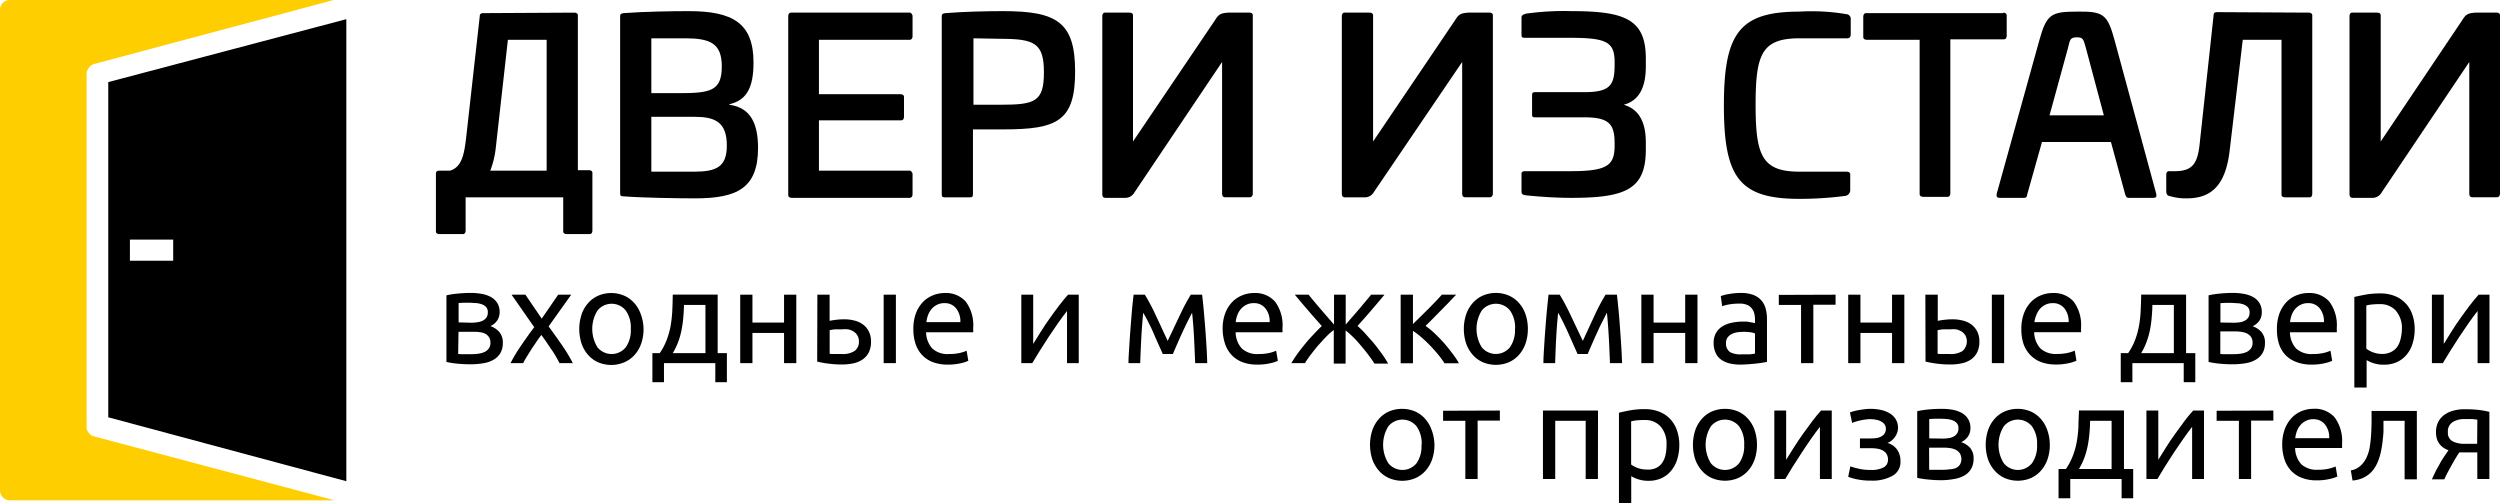
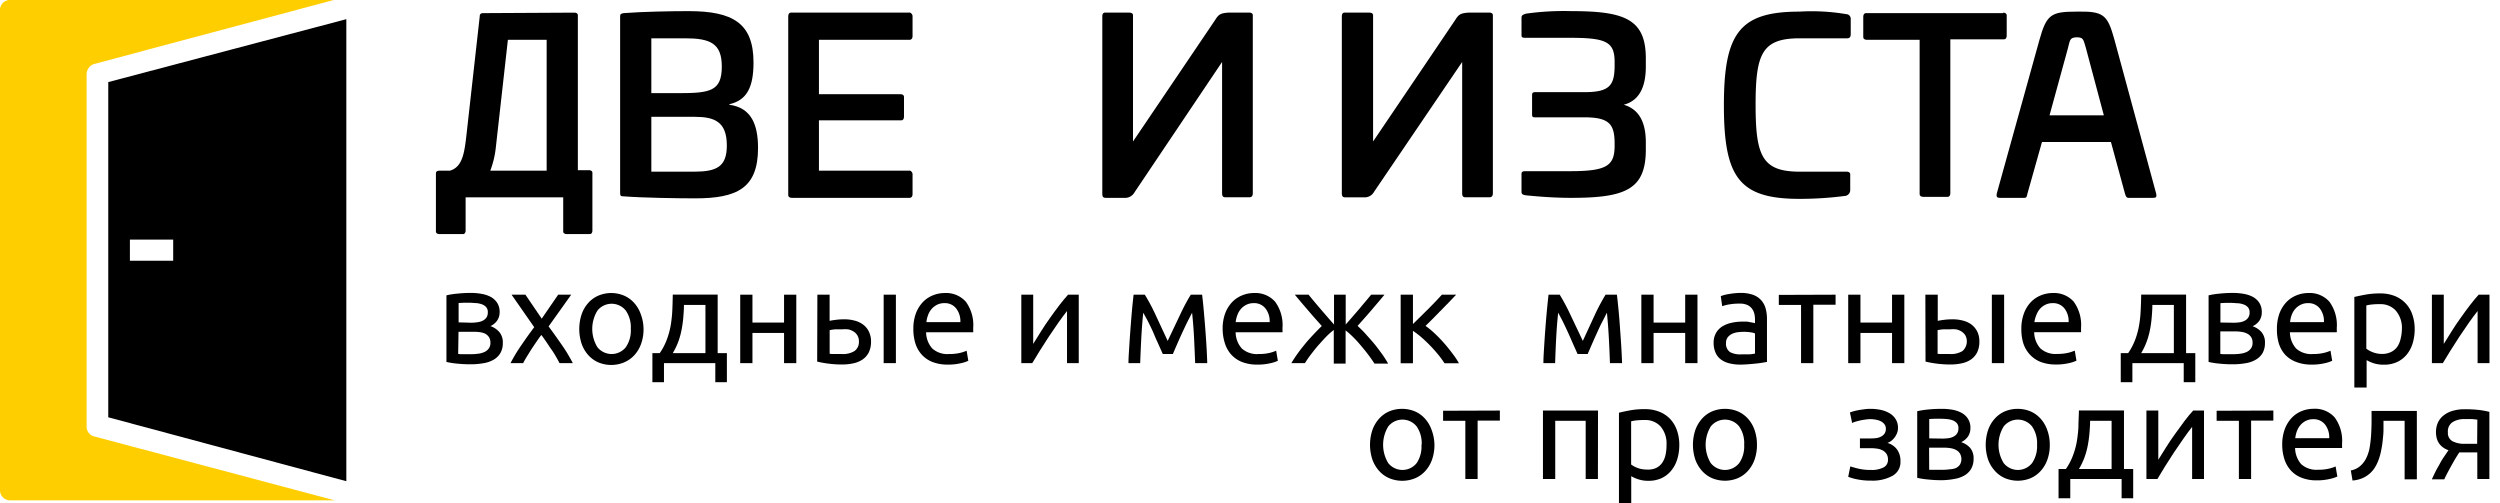
<svg xmlns="http://www.w3.org/2000/svg" id="bc0cbf0d-5f16-4c33-8d49-d113bfd698e1" data-name="Слой 1" viewBox="0 0 496.71 100.01">
  <path d="M21.51,16.31v66.6l47.3,12.7V3.81Zm12.9,35.5h-8.6v-4.2h8.6Z" />
  <path d="M18.71,86.71a2,2,0,0,1-1.5-2.1V14.81a2.16,2.16,0,0,1,1.5-2.1L66.31,0H2.21A2,2,0,0,0,0,1.81v95.5a2,2,0,0,0,1.9,2.1h64.6Z" style="fill:#ffce00" />
  <path d="M114.11,2.51c.4,0,.7.2.7.5v30.8H117c.4,0,.7.2.7.5v11.5c0,.4-.2.7-.5.7h-4.6c-.4,0-.7-.2-.7-.5v-6.8H92.51v6.6c0,.4-.2.7-.5.7h-4.7c-.4,0-.7-.2-.7-.5V34.51c0-.5.3-.6.8-.6h2c2.3-.7,2.8-3.1,3.2-6.5l2.7-24.1c0-.5.2-.7.7-.7Zm-13.2,5.4-2.4,21.4a18.16,18.16,0,0,1-1.1,4.6h11.2v-26Z" />
  <path d="M149.71,12.41c0,4.9-1.3,7.5-4.8,8.3v.1c4.4.6,5.7,4,5.7,8.6,0,8-4.2,10-12.5,10-3.3,0-10.3-.1-14.2-.4-.6,0-.7-.1-.7-.7v-35c0-.5.1-.6.7-.7,3.8-.3,9.6-.4,12.9-.4C145.61,2.21,149.71,4.61,149.71,12.41Zm-20.3-4.8v10.9h5.4c6.3,0,8.6-.4,8.6-5.3,0-4.6-2.3-5.6-7.3-5.6Zm0,15.6v10.9h8.5c4.5,0,6.5-1,6.5-5.2,0-4.7-2.4-5.7-6.4-5.7Z" />
  <path d="M180.51,2.51c.4-.1.7.2.8.6v4.1c0,.4-.2.7-.6.7h-18v10.8h16.2c.4,0,.7.2.7.5v4c0,.4-.2.7-.5.7h-16.4v10h17.8c.4-.1.7.2.8.6v4.1c0,.4-.2.7-.6.7h-23.4c-.4,0-.7-.2-.7-.5V3.21c0-.4.2-.7.5-.7h23.4Z" />
-   <path d="M213.61,14.21c0,9.9-3.6,11.5-14.3,11.5h-6v12.8c0,.6-.1.7-.7.7h-4.8c-.6,0-.7-.1-.7-.7V3.31c0-.5.1-.6.7-.7,3.8-.3,8.2-.4,11.5-.4C210,2.21,213.61,4.41,213.61,14.21Zm-20.2-6.6v13.2h5.4c6.8,0,8.6-.6,8.6-6.4s-1.8-6.7-8.6-6.7Z" />
  <path d="M224.41,2.51c.4,0,.7.2.7.5v25.1L241.41,4c.7-1.1,1-1.4,2.8-1.5h4c.4,0,.7.2.7.5v35.4c0,.5-.2.8-.7.8h-4.7c-.5,0-.7-.2-.7-.8V12.31l-17.4,25.9a2.11,2.11,0,0,1-2,1.1h-3.7c-.5,0-.7-.2-.7-.8V3.21c0-.4.2-.7.5-.7h4.9Z" />
  <path d="M272.11,2.51c.4,0,.7.2.7.5v25.1L289.11,4c.7-1.1,1-1.4,2.8-1.5h4c.4,0,.7.2.7.5v35.4c0,.5-.2.8-.7.8h-4.7c-.5,0-.7-.2-.7-.8V12.31L273,38.11a2.11,2.11,0,0,1-2,1.1h-3.7c-.5,0-.7-.2-.7-.8V3.21c0-.4.2-.7.5-.7h5Z" />
  <path d="M327,11.61v1.6c0,3.4-.9,6.7-4.4,7.6,3.5,1,4.4,4.2,4.4,7.5v1.4c0,7.9-4,9.6-14.8,9.6-3,0-6-.2-9-.5-.6-.1-.9-.2-.9-.7v-3.6c0-.3.2-.5.7-.5h9c7.3,0,8.8-1.1,8.8-5.1v-.3c0-3.8-.9-5.3-6-5.3H305c-.5,0-.6-.1-.6-.6v-3.8c0-.4.1-.6.6-.6h9.8c5.1,0,6-1.4,6-5.4v-.6c0-4.1-1.8-4.8-9.1-4.8H303c-.5,0-.7-.1-.7-.5V3.51c0-.5.3-.6.9-.8a54.34,54.34,0,0,1,9-.5C322.81,2.21,327,3.81,327,11.61Z" />
  <path d="M366.81,2.81a.92.92,0,0,1,.9,1h0v3c0,.5-.2.8-.7.8h-9.4c-7.5,0-8.8,3-8.8,13.2s1.3,13.3,8.8,13.3h9.3c.4,0,.7.2.7.5v3.2a1.17,1.17,0,0,1-.9,1.1,69.92,69.92,0,0,1-9.2.6c-12,0-15-4.3-15-18.6s3.1-18.6,15-18.6A40.86,40.86,0,0,1,366.81,2.81Z" />
  <path d="M398,2.51c.4,0,.7.2.7.5v4.1c0,.4-.2.7-.5.7h-10.7v30.6c0,.4-.2.7-.5.7h-4.9c-.4,0-.7-.2-.7-.5V7.91h-10.5c-.4,0-.7-.2-.7-.5V3.31c0-.4.2-.7.5-.7H398Z" />
  <path d="M420.11,7.91l8.3,30.6c.1.6,0,.8-.6.8h-4.9c-.4,0-.5-.2-.7-.8l-2.8-10.3h-13.7l-2.9,10.3c-.1.6-.2.8-.6.8h-4.9c-.5,0-.7-.2-.6-.8l8.5-30.6c1.4-5,2.3-5.6,7.3-5.6C417.91,2.21,418.71,2.81,420.11,7.91Zm-9.2,1.5-3.7,13.5H418l-3.6-13.5c-.5-1.7-.5-2-1.9-2-1.1.1-1.2.3-1.6,2Z" />
-   <path d="M458.71,2.51c.4,0,.7.2.7.5v35.5c0,.4-.2.7-.5.7H454c-.4,0-.7-.2-.7-.5V7.91h-7.7l-2.6,22c-.9,7.7-4.3,9.5-8.6,9.5a10.55,10.55,0,0,1-3.1-.4c-.7-.1-.9-.4-.9-1.1v-3.2c0-.4.2-.7.5-.7h1.2c3.8,0,4.6-1.8,5-6l2.7-24.9c0-.5.2-.7.7-.7Z" />
-   <path d="M472.31,2.51c.4,0,.7.2.7.5v25.1L489.21,4c.7-1.1,1-1.4,2.8-1.5h4c.4,0,.7.2.7.5v35.4c0,.5-.2.8-.7.8h-4.7c-.5,0-.7-.2-.7-.8V12.31l-17.4,25.9a2.11,2.11,0,0,1-2,1.1h-3.7c-.5,0-.7-.2-.7-.8V3.21c0-.4.2-.7.5-.7h5Z" />
  <path d="M93.62,72.38a25.17,25.17,0,0,1-2.85-.14,14.75,14.75,0,0,1-2.07-.33V58.68a14.75,14.75,0,0,1,2.07-.33,25.05,25.05,0,0,1,2.85-.15,12,12,0,0,1,2.09.19,6.12,6.12,0,0,1,1.81.61,3.59,3.59,0,0,1,1.27,1.18A3.35,3.35,0,0,1,99.27,62a2.91,2.91,0,0,1-.5,1.7,3.25,3.25,0,0,1-1.33,1.09A4.09,4.09,0,0,1,99.23,66a3.16,3.16,0,0,1,.67,2.16,3.85,3.85,0,0,1-.49,2,3.61,3.61,0,0,1-1.33,1.3,5.7,5.7,0,0,1-2,.7A14.79,14.79,0,0,1,93.62,72.38Zm0-8.26A8.75,8.75,0,0,0,95,64a3.06,3.06,0,0,0,1-.33,2,2,0,0,0,.68-.63,1.86,1.86,0,0,0,.24-1,1.5,1.5,0,0,0-.31-1,2,2,0,0,0-.82-.56,4.41,4.41,0,0,0-1.15-.26c-.43,0-.86-.07-1.3-.07l-1.22,0-1,.05v3.85Zm-2.59,6.2.45.05.65,0,.77,0h.77a9.83,9.83,0,0,0,1.46-.11,4,4,0,0,0,1.2-.36,2.22,2.22,0,0,0,.81-.7,1.87,1.87,0,0,0,.3-1.11,2,2,0,0,0-.27-1.08,2.19,2.19,0,0,0-.75-.7A3.45,3.45,0,0,0,95.36,66,8.58,8.58,0,0,0,94,65.92h-2.9Z" />
  <path d="M111.17,72.15c-.19-.38-.43-.81-.7-1.28s-.59-1-.92-1.45-.67-1-1-1.48-.69-1-1-1.39c-.33.44-.67.9-1,1.4s-.69,1-1,1.49-.62,1-.9,1.45-.52.89-.71,1.26h-2.51a32.32,32.32,0,0,1,2.19-3.62c.84-1.23,1.68-2.41,2.52-3.52l-4.5-6.46h2.75l3.24,4.76,3.27-4.76h2.59L109,64.85q1.25,1.7,2.57,3.6a31.2,31.2,0,0,1,2.24,3.7Z" />
  <path d="M127.86,65.35a8.5,8.5,0,0,1-.47,2.93,6.62,6.62,0,0,1-1.32,2.25A5.9,5.9,0,0,1,124,72a6.68,6.68,0,0,1-5.12,0,5.81,5.81,0,0,1-2-1.45,6.62,6.62,0,0,1-1.32-2.25,9.34,9.34,0,0,1,0-5.85,6.48,6.48,0,0,1,1.32-2.26,5.68,5.68,0,0,1,2-1.45,6.56,6.56,0,0,1,5.12,0,5.77,5.77,0,0,1,2,1.45,6.48,6.48,0,0,1,1.32,2.26A8.48,8.48,0,0,1,127.86,65.35Zm-2.53,0a5.84,5.84,0,0,0-1-3.65,3.6,3.6,0,0,0-5.62,0,6.93,6.93,0,0,0,0,7.3,3.62,3.62,0,0,0,5.62,0A5.86,5.86,0,0,0,125.33,65.35Z" />
  <path d="M129.62,70.16h1.46a12.19,12.19,0,0,0,1.37-2.59,16.13,16.13,0,0,0,.78-2.76,25.11,25.11,0,0,0,.34-3c.05-1,.08-2.13.1-3.28h8.92V70.16h1.83v5.78h-2.3V72.15h-10.2v3.79h-2.3Zm10.54,0V60.59h-4.27c0,.82-.06,1.64-.13,2.47a22.39,22.39,0,0,1-.34,2.46,15.28,15.28,0,0,1-.66,2.38,13.79,13.79,0,0,1-1.09,2.26Z" />
  <path d="M158.21,72.15h-2.43v-6H149.5v6h-2.43V58.55h2.43v5.54h6.28V58.55h2.43Z" />
  <path d="M162.4,58.55h2.43v5.2q.45-.11,1.29-.21a13.47,13.47,0,0,1,1.64-.1,8,8,0,0,1,2,.25,4.82,4.82,0,0,1,1.7.78,3.75,3.75,0,0,1,1.16,1.39,4.36,4.36,0,0,1,.44,2,4.8,4.8,0,0,1-.42,2.1,3.75,3.75,0,0,1-1.18,1.41,5.09,5.09,0,0,1-1.83.8,10.81,10.81,0,0,1-2.36.25,20.88,20.88,0,0,1-2.48-.15,18.65,18.65,0,0,1-2.43-.43Zm5,6.88c-.47,0-.93,0-1.37,0a7.56,7.56,0,0,0-1.19.17v4.69l.46.05.65,0,.72,0h.65a4.26,4.26,0,0,0,2.46-.6,2.19,2.19,0,0,0,.87-1.94,2.12,2.12,0,0,0-.28-1.12,2.27,2.27,0,0,0-.73-.78,3.52,3.52,0,0,0-1-.44A4.83,4.83,0,0,0,167.39,65.43ZM178,72.15h-2.43V58.55H178Z" />
  <path d="M181.47,65.37a8.67,8.67,0,0,1,.52-3.15A6.61,6.61,0,0,1,183.38,60a5.66,5.66,0,0,1,2-1.33,6.12,6.12,0,0,1,2.3-.45,5.25,5.25,0,0,1,4.21,1.72,7.86,7.86,0,0,1,1.47,5.22v.4a3.23,3.23,0,0,1,0,.46H184a4.94,4.94,0,0,0,1.23,3.22,4.49,4.49,0,0,0,3.34,1.1,9.33,9.33,0,0,0,2.16-.22,7.39,7.39,0,0,0,1.32-.44l.34,2a6.63,6.63,0,0,1-1.55.5,10.81,10.81,0,0,1-2.53.26,8.15,8.15,0,0,1-3.07-.53,5.7,5.7,0,0,1-2.13-1.48,6.07,6.07,0,0,1-1.25-2.24A9.46,9.46,0,0,1,181.47,65.37ZM190.81,64a4.12,4.12,0,0,0-.83-2.71,2.81,2.81,0,0,0-2.34-1.06,3.19,3.19,0,0,0-1.48.33,3.48,3.48,0,0,0-1.08.85,3.76,3.76,0,0,0-.69,1.2,5.74,5.74,0,0,0-.33,1.39Z" />
  <path d="M214.33,58.55v13.6H212V61.79c-.52.66-1.1,1.44-1.73,2.33s-1.25,1.81-1.88,2.76-1.23,1.89-1.8,2.81-1.08,1.74-1.5,2.46h-2.17V58.55h2.36v9.78c.45-.75,1-1.57,1.54-2.47s1.17-1.79,1.79-2.67,1.24-1.73,1.86-2.54,1.2-1.51,1.74-2.1Z" />
  <path d="M227.14,62.13c-.17,1.73-.3,3.45-.39,5.17s-.16,3.33-.21,4.85h-2.33c0-1.06.09-2.18.16-3.34s.15-2.32.24-3.5.18-2.34.28-3.48.22-2.24.34-3.28h2.23a39,39,0,0,1,2,3.72L232,67.73l2.59-5.46a39,39,0,0,1,2-3.72h2.25c.12,1,.24,2.14.34,3.28s.2,2.3.29,3.48.17,2.34.24,3.5.12,2.28.15,3.34h-2.4c-.06-1.52-.13-3.14-.21-4.85s-.22-3.44-.4-5.17q-.42.81-1,1.95c-.37.76-.73,1.53-1.09,2.31s-.69,1.54-1,2.25-.56,1.29-.73,1.7h-2l-.77-1.72c-.32-.72-.67-1.47-1-2.27s-.72-1.57-1.09-2.32S227.42,62.64,227.14,62.13Z" />
  <path d="M242.92,65.37a8.67,8.67,0,0,1,.52-3.15A6.61,6.61,0,0,1,244.83,60a5.66,5.66,0,0,1,2-1.33,6.12,6.12,0,0,1,2.3-.45,5.25,5.25,0,0,1,4.21,1.72,7.86,7.86,0,0,1,1.47,5.22v.4a3.23,3.23,0,0,1,0,.46h-9.31a4.94,4.94,0,0,0,1.23,3.22,4.49,4.49,0,0,0,3.34,1.1,9.33,9.33,0,0,0,2.16-.22,7.39,7.39,0,0,0,1.32-.44l.34,2a6.63,6.63,0,0,1-1.55.5,10.76,10.76,0,0,1-2.53.26,8.15,8.15,0,0,1-3.07-.53,5.78,5.78,0,0,1-2.13-1.48,6.07,6.07,0,0,1-1.25-2.24A9.46,9.46,0,0,1,242.92,65.37ZM252.26,64a4.06,4.06,0,0,0-.83-2.71,2.81,2.81,0,0,0-2.34-1.06,3.12,3.12,0,0,0-1.47.33,3.52,3.52,0,0,0-1.09.85,3.76,3.76,0,0,0-.69,1.2,5.74,5.74,0,0,0-.33,1.39Z" />
  <path d="M275.07,58.55c-.35.43-.74.91-1.18,1.42s-.89,1.05-1.36,1.6-.94,1.09-1.42,1.63l-1.38,1.55c.53.5,1.07,1,1.63,1.64s1.1,1.21,1.63,1.85,1,1.29,1.53,2a20.9,20.9,0,0,1,1.28,2h-2.72c-.36-.58-.79-1.18-1.27-1.82s-1-1.25-1.49-1.84-1-1.15-1.54-1.67a14.68,14.68,0,0,0-1.43-1.26v6.59H265V65.56a13.59,13.59,0,0,0-1.43,1.26c-.52.52-1,1.07-1.54,1.67s-1,1.2-1.5,1.84-.9,1.24-1.26,1.82h-2.7c.37-.63.79-1.27,1.27-1.94s1-1.31,1.52-1.95S260.46,67,261,66.42s1.1-1.14,1.62-1.65l-1.37-1.54c-.48-.54-.95-1.09-1.42-1.64s-.93-1.08-1.36-1.59l-1.21-1.45H260c.62.78,1.35,1.65,2.17,2.61s1.78,2.07,2.88,3.32V58.55h2.32v5.93q1.65-1.88,2.88-3.32c.82-1,1.55-1.83,2.17-2.61Z" />
  <path d="M283.23,64.75A16.48,16.48,0,0,1,285,66.2c.62.58,1.24,1.21,1.84,1.89s1.16,1.38,1.69,2.08,1,1.37,1.33,2H287a19.59,19.59,0,0,0-1.34-1.82c-.52-.62-1.05-1.22-1.61-1.79s-1.13-1.11-1.7-1.6a17.4,17.4,0,0,0-1.62-1.23v6.44h-2.44V58.55h2.44v5.83l1.43-1.4,1.64-1.62c.55-.55,1.06-1.08,1.53-1.57l1.15-1.24h2.83L287.93,60l-1.6,1.64c-.55.55-1.09,1.11-1.63,1.66Z" />
-   <path d="M303.56,65.35a8.74,8.74,0,0,1-.47,2.93,6.62,6.62,0,0,1-1.32,2.25,5.9,5.9,0,0,1-2,1.45,6.71,6.71,0,0,1-5.13,0,5.86,5.86,0,0,1-2-1.45,6.81,6.81,0,0,1-1.33-2.25,9.34,9.34,0,0,1,0-5.85,6.66,6.66,0,0,1,1.33-2.26,5.73,5.73,0,0,1,2-1.45,6.59,6.59,0,0,1,5.13,0,5.77,5.77,0,0,1,2,1.45,6.48,6.48,0,0,1,1.32,2.26A8.72,8.72,0,0,1,303.56,65.35Zm-2.54,0a5.84,5.84,0,0,0-1-3.65,3.6,3.6,0,0,0-5.62,0,6.93,6.93,0,0,0,0,7.3A3.62,3.62,0,0,0,300,69,5.86,5.86,0,0,0,301,65.35Z" />
  <path d="M309.58,62.13c-.18,1.73-.31,3.45-.4,5.17s-.15,3.33-.2,4.85h-2.33c0-1.06.08-2.18.15-3.34s.15-2.32.24-3.5.18-2.34.29-3.48.22-2.24.34-3.28h2.22a39,39,0,0,1,2,3.72c.75,1.58,1.62,3.4,2.59,5.46L317,62.27a41.47,41.47,0,0,1,2-3.72h2.25c.13,1,.24,2.14.35,3.28s.2,2.3.28,3.48.17,2.34.24,3.5.12,2.28.16,3.34h-2.41c-.05-1.52-.12-3.14-.21-4.85s-.22-3.44-.39-5.17c-.28.54-.6,1.19-1,1.95s-.73,1.53-1.09,2.31-.69,1.54-1,2.25-.56,1.29-.74,1.7h-2l-.77-1.72-1-2.27c-.36-.79-.72-1.57-1.09-2.32S309.86,62.64,309.58,62.13Z" />
  <path d="M337.26,72.15h-2.44v-6h-6.28v6h-2.43V58.55h2.43v5.54h6.28V58.55h2.44Z" />
  <path d="M345.84,58.2a7.12,7.12,0,0,1,2.47.38,4,4,0,0,1,1.62,1.08,4.1,4.1,0,0,1,.88,1.65,8,8,0,0,1,.26,2.1v8.5l-.88.15c-.37.06-.79.12-1.27.17s-1,.1-1.53.14-1.09.07-1.63.07a8.76,8.76,0,0,1-2.12-.24,4.72,4.72,0,0,1-1.67-.74,3.32,3.32,0,0,1-1.1-1.35,4.75,4.75,0,0,1-.4-2,3.91,3.91,0,0,1,.46-1.93,3.71,3.71,0,0,1,1.24-1.31,5.72,5.72,0,0,1,1.84-.73,9.74,9.74,0,0,1,2.19-.24c.25,0,.5,0,.76,0s.51.06.75.11l.61.11.37.08v-.68a5.29,5.29,0,0,0-.13-1.19,2.82,2.82,0,0,0-.47-1,2.47,2.47,0,0,0-.93-.74,3.68,3.68,0,0,0-1.53-.27,11.85,11.85,0,0,0-2.11.17,7.46,7.46,0,0,0-1.35.35l-.28-2a7.17,7.17,0,0,1,1.57-.41A13.55,13.55,0,0,1,345.84,58.2Zm.21,12.2c.57,0,1.08,0,1.53,0a7.12,7.12,0,0,0,1.11-.15v-4a3.07,3.07,0,0,0-.85-.22,8.34,8.34,0,0,0-1.43-.1,9.7,9.7,0,0,0-1.16.08,3.71,3.71,0,0,0-1.13.33,2.46,2.46,0,0,0-.85.68,1.84,1.84,0,0,0-.34,1.14,2,2,0,0,0,.84,1.82A4.38,4.38,0,0,0,346.05,70.4Z" />
  <path d="M364.7,58.55v2h-4.42V72.15h-2.44V60.59h-4.42v-2Z" />
  <path d="M378.36,72.15h-2.44v-6h-6.28v6h-2.43V58.55h2.43v5.54h6.28V58.55h2.44Z" />
  <path d="M382.54,58.55H385v5.2a13.12,13.12,0,0,1,1.3-.21,13.31,13.31,0,0,1,1.63-.1,8.05,8.05,0,0,1,2.05.25,4.82,4.82,0,0,1,1.7.78,4,4,0,0,1,1.16,1.39,4.36,4.36,0,0,1,.43,2,4.8,4.8,0,0,1-.42,2.1,3.82,3.82,0,0,1-1.17,1.41,5.06,5.06,0,0,1-1.84.8,10.72,10.72,0,0,1-2.35.25,21.05,21.05,0,0,1-2.49-.15,19.27,19.27,0,0,1-2.43-.43Zm5,6.88q-.71,0-1.38,0a7.73,7.73,0,0,0-1.19.17v4.69l.46.05.66,0,.72,0h.65a4.3,4.3,0,0,0,2.46-.6,2.56,2.56,0,0,0,.59-3.06,2.3,2.3,0,0,0-.74-.78,3.41,3.41,0,0,0-1-.44A4.7,4.7,0,0,0,387.54,65.43Zm10.65,6.72h-2.44V58.55h2.44Z" />
  <path d="M401.61,65.37a8.66,8.66,0,0,1,.53-3.15A6.59,6.59,0,0,1,403.52,60a5.75,5.75,0,0,1,2-1.33,6.15,6.15,0,0,1,2.3-.45A5.24,5.24,0,0,1,412,59.92a7.86,7.86,0,0,1,1.47,5.22v.4a3.23,3.23,0,0,1,0,.46h-9.31a4.94,4.94,0,0,0,1.23,3.22,4.5,4.5,0,0,0,3.35,1.1,9.45,9.45,0,0,0,2.16-.22,8,8,0,0,0,1.32-.44l.34,2a6.93,6.93,0,0,1-1.56.5,10.73,10.73,0,0,1-2.52.26,8.2,8.2,0,0,1-3.08-.53,5.78,5.78,0,0,1-2.13-1.48A6.05,6.05,0,0,1,402,68.21,9.46,9.46,0,0,1,401.61,65.37ZM411,64a4.11,4.11,0,0,0-.82-2.71,2.83,2.83,0,0,0-2.34-1.06,3.19,3.19,0,0,0-1.48.33,3.52,3.52,0,0,0-1.09.85,4.18,4.18,0,0,0-.69,1.2A5.74,5.74,0,0,0,404.2,64Z" />
  <path d="M421.36,70.16h1.47a12.66,12.66,0,0,0,1.37-2.59,15.25,15.25,0,0,0,.77-2.76,21.54,21.54,0,0,0,.34-3c.06-1,.09-2.13.11-3.28h8.92V70.16h1.83v5.78h-2.3V72.15h-10.2v3.79h-2.31Zm10.55,0V60.59h-4.27c0,.82-.06,1.64-.13,2.47a22.39,22.39,0,0,1-.34,2.46,15.32,15.32,0,0,1-.67,2.38,13.73,13.73,0,0,1-1.08,2.26Z" />
  <path d="M443.73,72.38a25.17,25.17,0,0,1-2.85-.14,15,15,0,0,1-2.07-.33V58.68a15,15,0,0,1,2.07-.33,25.05,25.05,0,0,1,2.85-.15,11.94,11.94,0,0,1,2.09.19,6,6,0,0,1,1.81.61,3.51,3.51,0,0,1,1.27,1.18,3.35,3.35,0,0,1,.48,1.85,2.91,2.91,0,0,1-.49,1.7,3.35,3.35,0,0,1-1.34,1.09A4.09,4.09,0,0,1,449.34,66a3.16,3.16,0,0,1,.67,2.16,4,4,0,0,1-.48,2,3.71,3.71,0,0,1-1.34,1.3,5.63,5.63,0,0,1-2,.7A14.79,14.79,0,0,1,443.73,72.38Zm0-8.26a8.65,8.65,0,0,0,1.3-.09,3.06,3.06,0,0,0,1-.33,1.88,1.88,0,0,0,.68-.63,1.77,1.77,0,0,0,.25-1,1.5,1.5,0,0,0-.32-1,2,2,0,0,0-.82-.56,4.32,4.32,0,0,0-1.15-.26c-.43,0-.86-.07-1.3-.07l-1.21,0-1,.05v3.85Zm-2.59,6.2.45.05.65,0,.77,0h.78a9.69,9.69,0,0,0,1.45-.11,4,4,0,0,0,1.2-.36,2.22,2.22,0,0,0,.81-.7,1.87,1.87,0,0,0,.3-1.11,2,2,0,0,0-.27-1.08,2,2,0,0,0-.75-.7,3.45,3.45,0,0,0-1.11-.36,8.45,8.45,0,0,0-1.37-.11h-2.91Z" />
  <path d="M452.39,65.37a8.88,8.88,0,0,1,.52-3.15A6.77,6.77,0,0,1,454.3,60a5.75,5.75,0,0,1,2-1.33,6.15,6.15,0,0,1,2.3-.45,5.24,5.24,0,0,1,4.21,1.72,7.86,7.86,0,0,1,1.47,5.22v.4a3.23,3.23,0,0,1,0,.46h-9.31a4.94,4.94,0,0,0,1.23,3.22,4.5,4.5,0,0,0,3.35,1.1,9.3,9.3,0,0,0,2.15-.22,7.86,7.86,0,0,0,1.33-.44l.34,2a6.93,6.93,0,0,1-1.56.5,10.76,10.76,0,0,1-2.53.26,8.15,8.15,0,0,1-3.07-.53A5.78,5.78,0,0,1,454,70.45a6.05,6.05,0,0,1-1.24-2.24A9.46,9.46,0,0,1,452.39,65.37ZM461.73,64a4.11,4.11,0,0,0-.82-2.71,2.83,2.83,0,0,0-2.34-1.06,3.17,3.17,0,0,0-1.48.33,3.52,3.52,0,0,0-1.09.85,3.76,3.76,0,0,0-.69,1.2A5.74,5.74,0,0,0,455,64Z" />
  <path d="M479.76,65.37a9.69,9.69,0,0,1-.41,2.86,6.4,6.4,0,0,1-1.19,2.24,5.45,5.45,0,0,1-1.92,1.47,6.17,6.17,0,0,1-2.61.52,6.36,6.36,0,0,1-2.08-.31,6.5,6.5,0,0,1-1.34-.6V77h-2.44V59q.87-.21,2.16-.45a15.65,15.65,0,0,1,3-.25,7.62,7.62,0,0,1,2.82.49,6,6,0,0,1,3.52,3.65A8.64,8.64,0,0,1,479.76,65.37Zm-2.54,0A5.26,5.26,0,0,0,476,61.71a4.06,4.06,0,0,0-3.14-1.28,12.81,12.81,0,0,0-1.71.08,6.48,6.48,0,0,0-1,.18v8.58a4.77,4.77,0,0,0,1.28.71,5,5,0,0,0,1.83.34,3.91,3.91,0,0,0,1.79-.38,3.26,3.26,0,0,0,1.22-1,4.48,4.48,0,0,0,.68-1.57A8.57,8.57,0,0,0,477.22,65.37Z" />
  <path d="M494.62,58.55v13.6h-2.36V61.79c-.52.66-1.1,1.44-1.73,2.33s-1.25,1.81-1.88,2.76-1.23,1.89-1.8,2.81-1.08,1.74-1.5,2.46h-2.17V58.55h2.36v9.78c.45-.75,1-1.57,1.54-2.47s1.17-1.79,1.79-2.67,1.24-1.73,1.86-2.54,1.2-1.51,1.74-2.1Z" />
  <path d="M285,88.37a8.7,8.7,0,0,1-.47,2.93,6.62,6.62,0,0,1-1.32,2.25,5.77,5.77,0,0,1-2,1.45A6.71,6.71,0,0,1,276,95a5.73,5.73,0,0,1-2-1.45,6.81,6.81,0,0,1-1.33-2.25,9.34,9.34,0,0,1,0-5.85A6.76,6.76,0,0,1,274,83.19a5.73,5.73,0,0,1,2-1.45,6.71,6.71,0,0,1,5.13,0,5.77,5.77,0,0,1,2,1.45,6.57,6.57,0,0,1,1.32,2.26A8.77,8.77,0,0,1,285,88.37Zm-2.54,0a5.84,5.84,0,0,0-1-3.65,3.61,3.61,0,0,0-5.63,0,7,7,0,0,0,0,7.3,3.61,3.61,0,0,0,5.63,0A5.86,5.86,0,0,0,282.42,88.37Z" />
  <path d="M298,81.57v2h-4.42V95.17h-2.44V83.61h-4.42v-2Z" />
  <path d="M317.48,95.17h-2.43V83.61H309V95.17h-2.44V81.57h10.94Z" />
  <path d="M333.65,88.4a9.57,9.57,0,0,1-.41,2.85,6.54,6.54,0,0,1-1.19,2.25A5.45,5.45,0,0,1,330.13,95a6.18,6.18,0,0,1-2.61.53,6.35,6.35,0,0,1-2.08-.32,6.5,6.5,0,0,1-1.34-.6V100h-2.44V82c.58-.14,1.3-.3,2.16-.46a15.72,15.72,0,0,1,3-.25,7.62,7.62,0,0,1,2.82.5,6,6,0,0,1,2.15,1.41,6.26,6.26,0,0,1,1.37,2.24A8.64,8.64,0,0,1,333.65,88.4Zm-2.54,0a5.22,5.22,0,0,0-1.18-3.67,4.06,4.06,0,0,0-3.14-1.28,14.77,14.77,0,0,0-1.71.08,6.48,6.48,0,0,0-1,.18v8.58a5.17,5.17,0,0,0,3.11,1A3.91,3.91,0,0,0,329,93a3.19,3.19,0,0,0,1.22-1,4.4,4.4,0,0,0,.68-1.57A8.55,8.55,0,0,0,331.11,88.4Z" />
  <path d="M349.08,88.37a8.7,8.7,0,0,1-.47,2.93,6.62,6.62,0,0,1-1.32,2.25,5.77,5.77,0,0,1-2,1.45,6.71,6.71,0,0,1-5.13,0,5.73,5.73,0,0,1-2-1.45,6.81,6.81,0,0,1-1.33-2.25,9.34,9.34,0,0,1,0-5.85,6.76,6.76,0,0,1,1.33-2.26,5.73,5.73,0,0,1,2-1.45,6.71,6.71,0,0,1,5.13,0,5.77,5.77,0,0,1,2,1.45,6.57,6.57,0,0,1,1.32,2.26A8.77,8.77,0,0,1,349.08,88.37Zm-2.54,0a5.84,5.84,0,0,0-1-3.65,3.61,3.61,0,0,0-5.63,0,7,7,0,0,0,0,7.3,3.61,3.61,0,0,0,5.63,0A5.86,5.86,0,0,0,346.54,88.37Z" />
-   <path d="M363.94,81.57v13.6h-2.35V84.81c-.53.66-1.1,1.44-1.73,2.33S358.6,89,358,89.9s-1.23,1.89-1.81,2.81-1.07,1.75-1.49,2.46h-2.17V81.57h2.35v9.78c.46-.75,1-1.57,1.55-2.47s1.17-1.79,1.79-2.67,1.24-1.72,1.86-2.54,1.19-1.51,1.73-2.1Z" />
  <path d="M371.58,81.23a10.24,10.24,0,0,1,2.2.23,5.68,5.68,0,0,1,1.75.71,3.5,3.5,0,0,1,1.15,1.18A3.15,3.15,0,0,1,377.1,85a2.77,2.77,0,0,1-.21,1.1,3.53,3.53,0,0,1-.52.89,3.4,3.4,0,0,1-.7.67A2.52,2.52,0,0,1,375,88a3.59,3.59,0,0,1,1.9,1.29,3.83,3.83,0,0,1,.69,2.35A3.1,3.1,0,0,1,376,94.54a8.2,8.2,0,0,1-4.26.95,13,13,0,0,1-2.84-.27,9.41,9.41,0,0,1-1.69-.49l.42-2.07c.28.1.78.25,1.51.43a10.34,10.34,0,0,0,2.6.28,5,5,0,0,0,2.51-.51,1.65,1.65,0,0,0,.86-1.53,2,2,0,0,0-.32-1.19,2.15,2.15,0,0,0-.83-.7,3.48,3.48,0,0,0-1.07-.31,8.32,8.32,0,0,0-1.07-.08h-2.28V87.11h2.2a8.44,8.44,0,0,0,1-.06,2.86,2.86,0,0,0,.94-.28,2,2,0,0,0,.72-.58,1.66,1.66,0,0,0,.29-1,1.4,1.4,0,0,0-.25-.85,1.93,1.93,0,0,0-.67-.59,3,3,0,0,0-1-.35,5.5,5.5,0,0,0-1.16-.12,6.33,6.33,0,0,0-1,.08c-.37.05-.73.11-1.07.19s-.67.16-.95.25a3.65,3.65,0,0,0-.6.24l-.44-2.1.65-.21c.3-.08.63-.16,1-.23s.77-.13,1.19-.18A8.65,8.65,0,0,1,371.58,81.23Z" />
  <path d="M385.84,95.41a25.05,25.05,0,0,1-2.85-.15,16.4,16.4,0,0,1-2.07-.32V81.7a18.09,18.09,0,0,1,2.07-.33,27.74,27.74,0,0,1,2.85-.14,12,12,0,0,1,2.09.18,5.86,5.86,0,0,1,1.81.62A3.45,3.45,0,0,1,391,83.2a3.27,3.27,0,0,1,.49,1.85,2.89,2.89,0,0,1-.5,1.7,3.43,3.43,0,0,1-1.33,1.1A4.13,4.13,0,0,1,391.45,89a3.23,3.23,0,0,1,.67,2.16,4,4,0,0,1-.49,2,3.71,3.71,0,0,1-1.33,1.31,6,6,0,0,1-2,.69A14.76,14.76,0,0,1,385.84,95.41Zm.05-8.27a8.52,8.52,0,0,0,1.29-.09,2.92,2.92,0,0,0,1-.33,1.73,1.73,0,0,0,.68-.63,1.77,1.77,0,0,0,.25-1,1.45,1.45,0,0,0-.31-1,2,2,0,0,0-.82-.57,4.39,4.39,0,0,0-1.16-.26q-.63-.06-1.29-.06c-.4,0-.81,0-1.22,0l-1,.05v3.85Zm-2.59,6.2a3.18,3.18,0,0,0,.44,0l.66,0,.77,0h.77a9.62,9.62,0,0,0,1.45-.1A4,4,0,0,0,388.6,93a2.19,2.19,0,0,0,.81-.69,2.23,2.23,0,0,0,0-2.2,2,2,0,0,0-.74-.69,3.38,3.38,0,0,0-1.11-.37,8.58,8.58,0,0,0-1.38-.11h-2.9Z" />
  <path d="M407.26,88.37a8.46,8.46,0,0,1-.47,2.93,6.62,6.62,0,0,1-1.32,2.25,5.77,5.77,0,0,1-2,1.45,6.68,6.68,0,0,1-5.12,0,5.68,5.68,0,0,1-2-1.45A6.62,6.62,0,0,1,395,91.3a9.34,9.34,0,0,1,0-5.85,6.57,6.57,0,0,1,1.32-2.26,5.68,5.68,0,0,1,2-1.45,6.68,6.68,0,0,1,5.12,0,5.77,5.77,0,0,1,2,1.45,6.57,6.57,0,0,1,1.32,2.26A8.52,8.52,0,0,1,407.26,88.37Zm-2.53,0a5.84,5.84,0,0,0-1-3.65,3.6,3.6,0,0,0-5.62,0,6.93,6.93,0,0,0,0,7.3,3.6,3.6,0,0,0,5.62,0A5.86,5.86,0,0,0,404.73,88.37Z" />
  <path d="M409,93.18h1.46a12,12,0,0,0,1.37-2.59,15.27,15.27,0,0,0,.78-2.76,25.11,25.11,0,0,0,.34-3c0-1,.08-2.13.1-3.28H422V93.18h1.83V99h-2.3V95.17h-10.2V99H409Zm10.54,0V83.61h-4.27c0,.82-.06,1.64-.13,2.47a22.39,22.39,0,0,1-.34,2.46,15.28,15.28,0,0,1-.66,2.38,13.41,13.41,0,0,1-1.09,2.26Z" />
  <path d="M437.9,81.57v13.6h-2.36V84.81c-.52.66-1.1,1.44-1.72,2.33s-1.26,1.81-1.89,2.76-1.23,1.89-1.8,2.81-1.08,1.75-1.49,2.46h-2.18V81.57h2.36v9.78c.45-.75,1-1.57,1.54-2.47s1.18-1.79,1.8-2.67,1.23-1.72,1.85-2.54,1.2-1.51,1.74-2.1Z" />
  <path d="M451.68,81.57v2h-4.42V95.17h-2.43V83.61h-4.42v-2Z" />
  <path d="M453.44,88.4a8.69,8.69,0,0,1,.52-3.16A6.56,6.56,0,0,1,455.35,83a5.56,5.56,0,0,1,2-1.34,6.31,6.31,0,0,1,2.3-.44,5.24,5.24,0,0,1,4.21,1.71,7.86,7.86,0,0,1,1.47,5.22v.41a3.19,3.19,0,0,1,0,.45H456a5,5,0,0,0,1.22,3.22,4.53,4.53,0,0,0,3.35,1.1,8.81,8.81,0,0,0,2.16-.22,7.53,7.53,0,0,0,1.32-.43l.34,2a7.28,7.28,0,0,1-1.55.49,10.85,10.85,0,0,1-2.53.27,8,8,0,0,1-3.07-.54,5.62,5.62,0,0,1-2.13-1.48,6,6,0,0,1-1.25-2.24A9.4,9.4,0,0,1,453.44,88.4Zm9.34-1.34a4.12,4.12,0,0,0-.83-2.71,2.84,2.84,0,0,0-2.34-1.06,3.19,3.19,0,0,0-1.48.33,3.48,3.48,0,0,0-1.08.85,4,4,0,0,0-.7,1.2,6.22,6.22,0,0,0-.32,1.39Z" />
  <path d="M473.56,83.61c0,.57,0,1.19,0,1.84s-.08,1.31-.15,2-.16,1.3-.29,1.94a11.7,11.7,0,0,1-.47,1.79,8.3,8.3,0,0,1-.72,1.57,5.3,5.3,0,0,1-1.06,1.3,5.55,5.55,0,0,1-1.46.94,6.19,6.19,0,0,1-2,.48l-.34-2a3.91,3.91,0,0,0,2-1,5,5,0,0,0,1.19-1.72,7.84,7.84,0,0,0,.58-2c.12-.75.21-1.53.26-2.34s.08-1.62.09-2.44,0-1.6,0-2.33h9v13.6h-2.43V83.61Z" />
  <path d="M490.09,89.89l-.76,0-.71,0c-.55.84-1.09,1.74-1.61,2.69s-1,1.83-1.37,2.65h-2.46c.21-.5.46-1,.73-1.56s.57-1,.85-1.55.58-1,.88-1.44.58-.86.84-1.23a4,4,0,0,1-1.2-.64,3.26,3.26,0,0,1-1.17-1.86,5,5,0,0,1-.12-1.08,4.59,4.59,0,0,1,.43-2,3.93,3.93,0,0,1,1.2-1.42,5.21,5.21,0,0,1,1.79-.85,8.08,8.08,0,0,1,2.26-.29,24.2,24.2,0,0,1,2.93.15,18,18,0,0,1,2,.37V95.17h-2.4V89.89Zm2.12-6.52c-.19,0-.51-.07-1-.1s-.95,0-1.53,0a4.23,4.23,0,0,0-2.4.61,2.16,2.16,0,0,0-.92,2,1.85,1.85,0,0,0,.94,1.8,5.1,5.1,0,0,0,2.43.5h2.44Z" />
</svg>